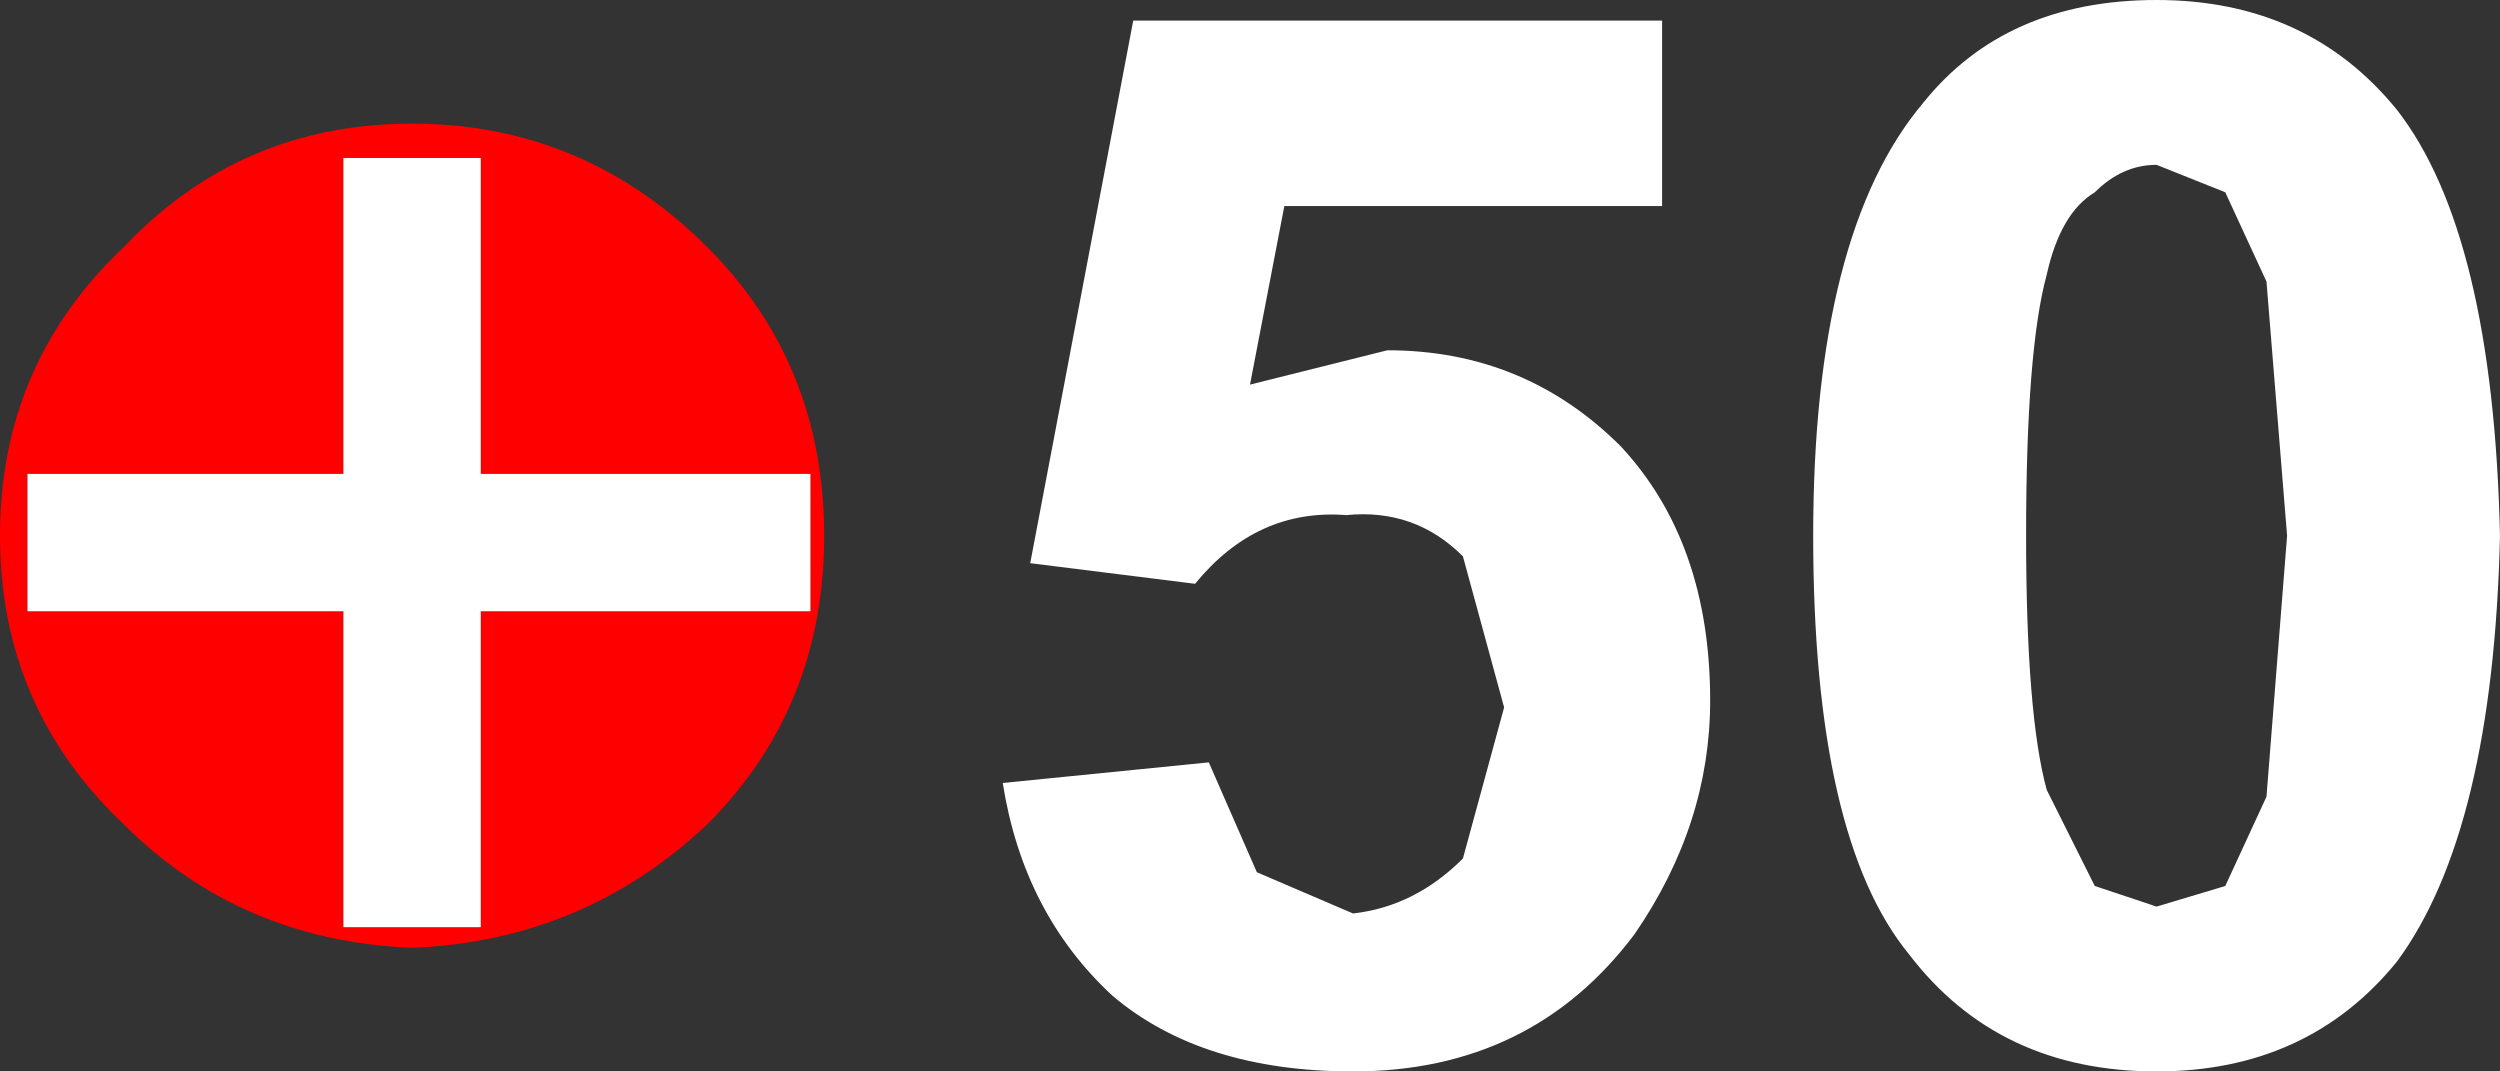
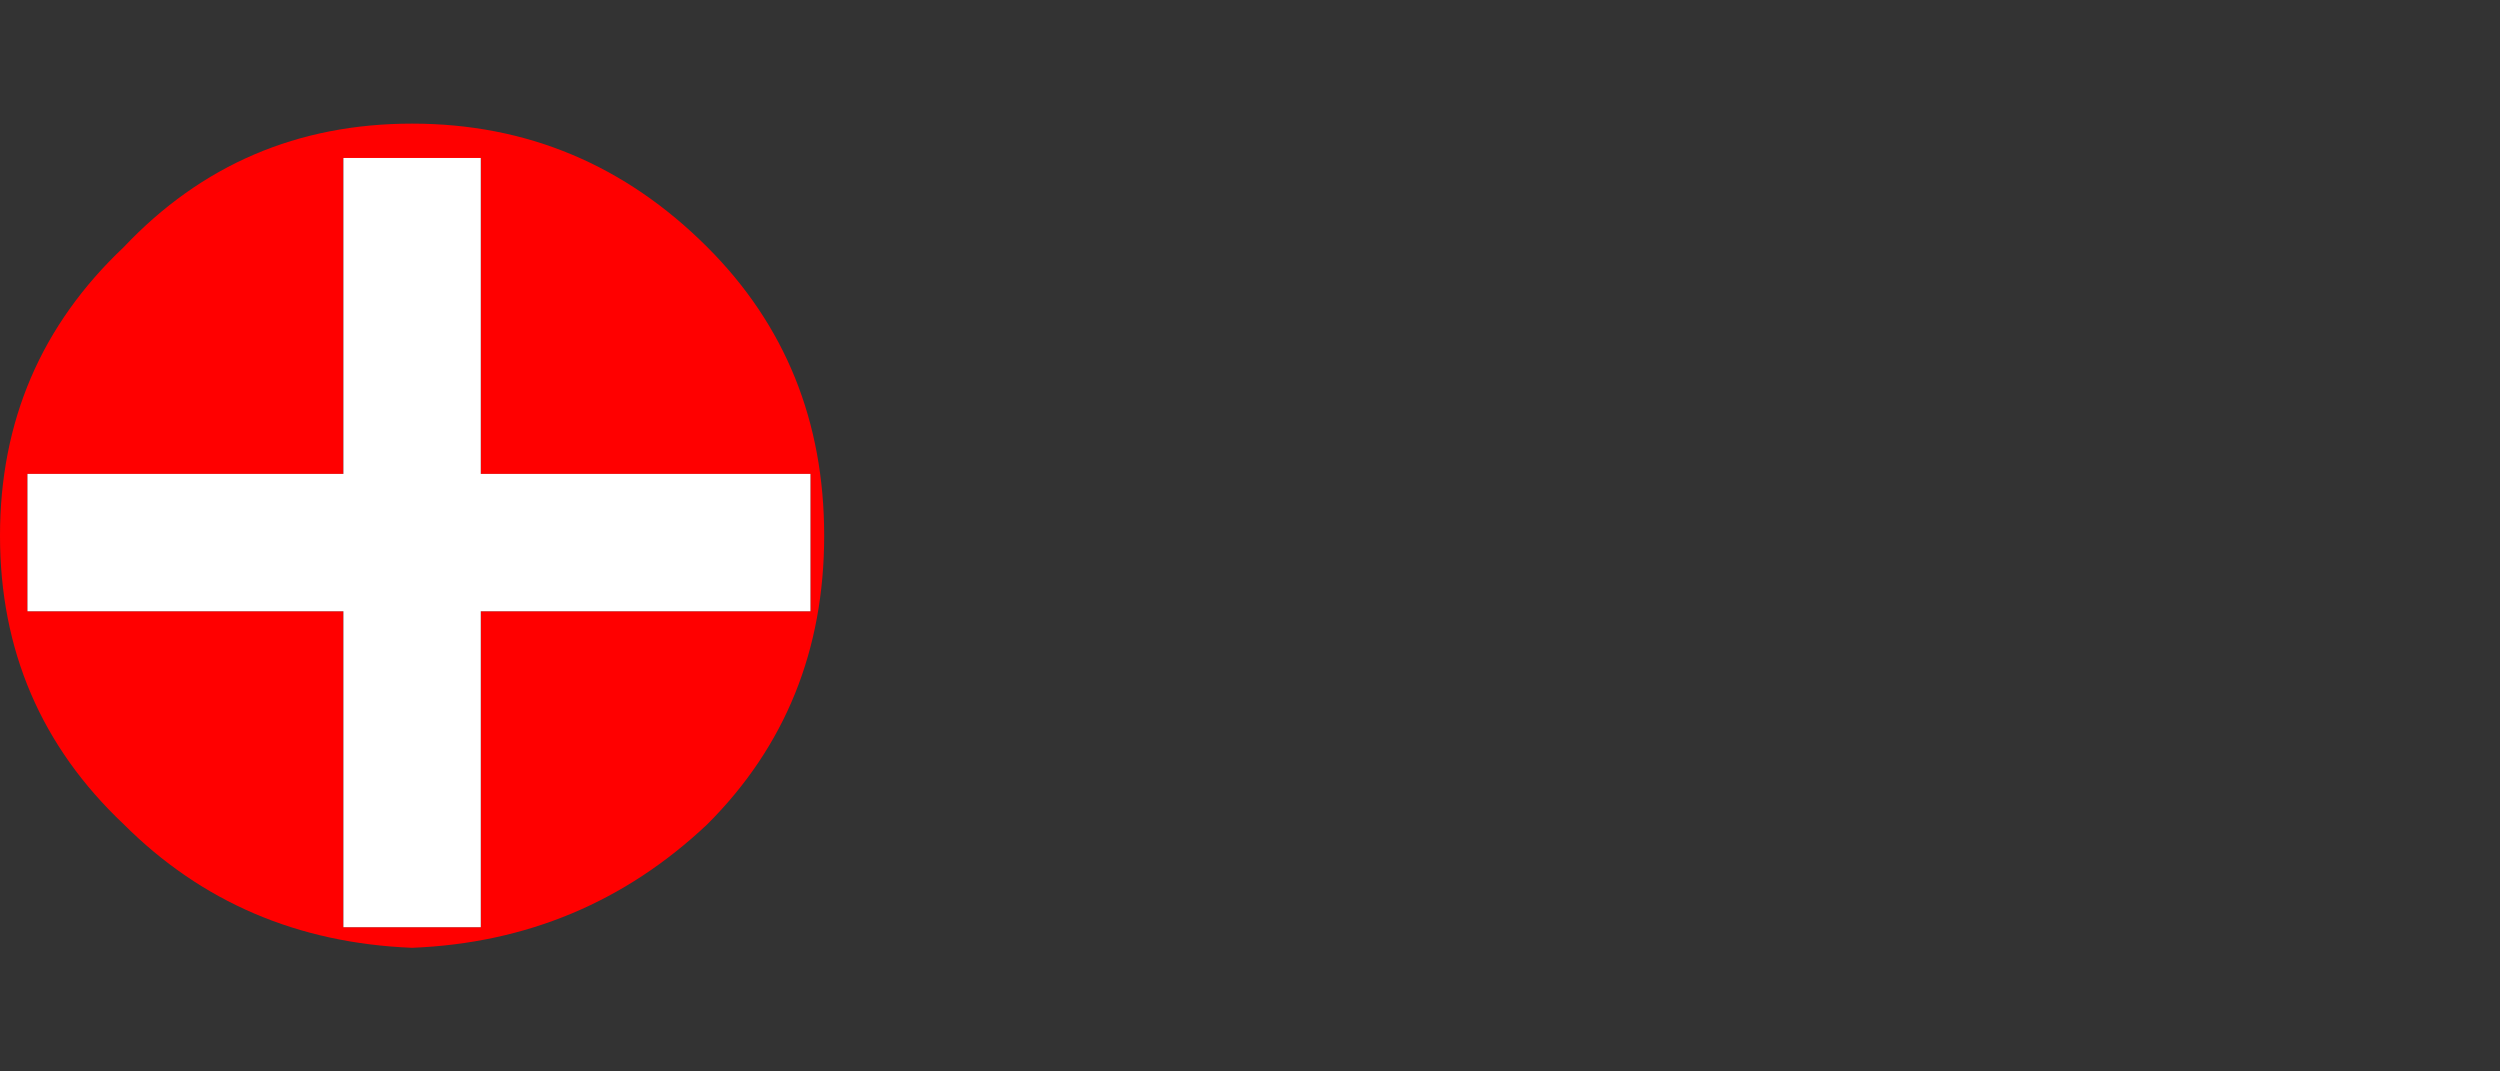
<svg xmlns="http://www.w3.org/2000/svg" height="7.8px" width="18.2px">
  <rect width="100%" height="100%" fill="#333333" stroke="none" />
  <g transform="matrix(1.0, 0.0, 0.0, 1.0, 9.1, 3.9)">
-     <path d="M0.25 -2.4 L0.0 -1.1 1.0 -1.35 Q2.0 -1.35 2.7 -0.65 3.35 0.05 3.35 1.2 3.35 2.1 2.8 2.9 2.05 3.9 0.75 3.9 -0.35 3.9 -1.0 3.35 -1.65 2.75 -1.8 1.8 L-0.3 1.65 0.05 2.45 0.75 2.75 Q1.2 2.7 1.55 2.35 L1.85 1.25 1.55 0.15 Q1.2 -0.2 0.7 -0.15 0.05 -0.2 -0.4 0.35 L-1.6 0.2 -0.85 -3.75 3.0 -3.75 3.0 -2.4 0.25 -2.4 M6.6 -3.9 Q7.7 -3.9 8.35 -3.1 9.05 -2.2 9.1 0.0 9.05 2.15 8.35 3.1 7.7 3.9 6.6 3.9 5.45 3.9 4.8 3.05 4.1 2.2 4.1 0.0 4.1 -2.2 4.9 -3.15 5.5 -3.9 6.6 -3.9 M6.15 -2.5 Q5.9 -2.35 5.8 -1.9 5.65 -1.35 5.65 0.0 5.65 1.3 5.8 1.85 L6.15 2.55 6.6 2.7 7.1 2.55 7.4 1.9 7.55 0.0 7.4 -1.85 7.1 -2.5 6.6 -2.7 Q6.35 -2.7 6.15 -2.5" fill="#ffffff" fill-rule="evenodd" stroke="none" />
    <path d="M-8.2 -2.1 Q-7.35 -3.0 -6.1 -3.0 -4.85 -3.0 -3.95 -2.1 -3.1 -1.25 -3.1 0.0 -3.1 1.25 -3.95 2.1 -4.85 2.95 -6.1 3.0 -7.35 2.95 -8.2 2.1 -9.1 1.25 -9.1 0.0 -9.1 -1.25 -8.2 -2.1 M-5.6 -2.75 L-6.6 -2.75 -6.6 -0.45 -8.9 -0.45 -8.9 0.55 -6.6 0.55 -6.6 2.85 -5.6 2.85 -5.6 0.55 -3.2 0.55 -3.2 -0.45 -5.6 -0.45 -5.6 -2.75" fill="#ff0000" fill-rule="evenodd" stroke="none" />
    <path d="M-5.6 -2.75 L-5.6 -0.45 -3.2 -0.45 -3.2 0.55 -5.6 0.55 -5.6 2.85 -6.6 2.85 -6.6 0.55 -8.9 0.55 -8.9 -0.45 -6.6 -0.45 -6.6 -2.75 -5.6 -2.75" fill="#ffffff" fill-rule="evenodd" stroke="none" />
  </g>
</svg>